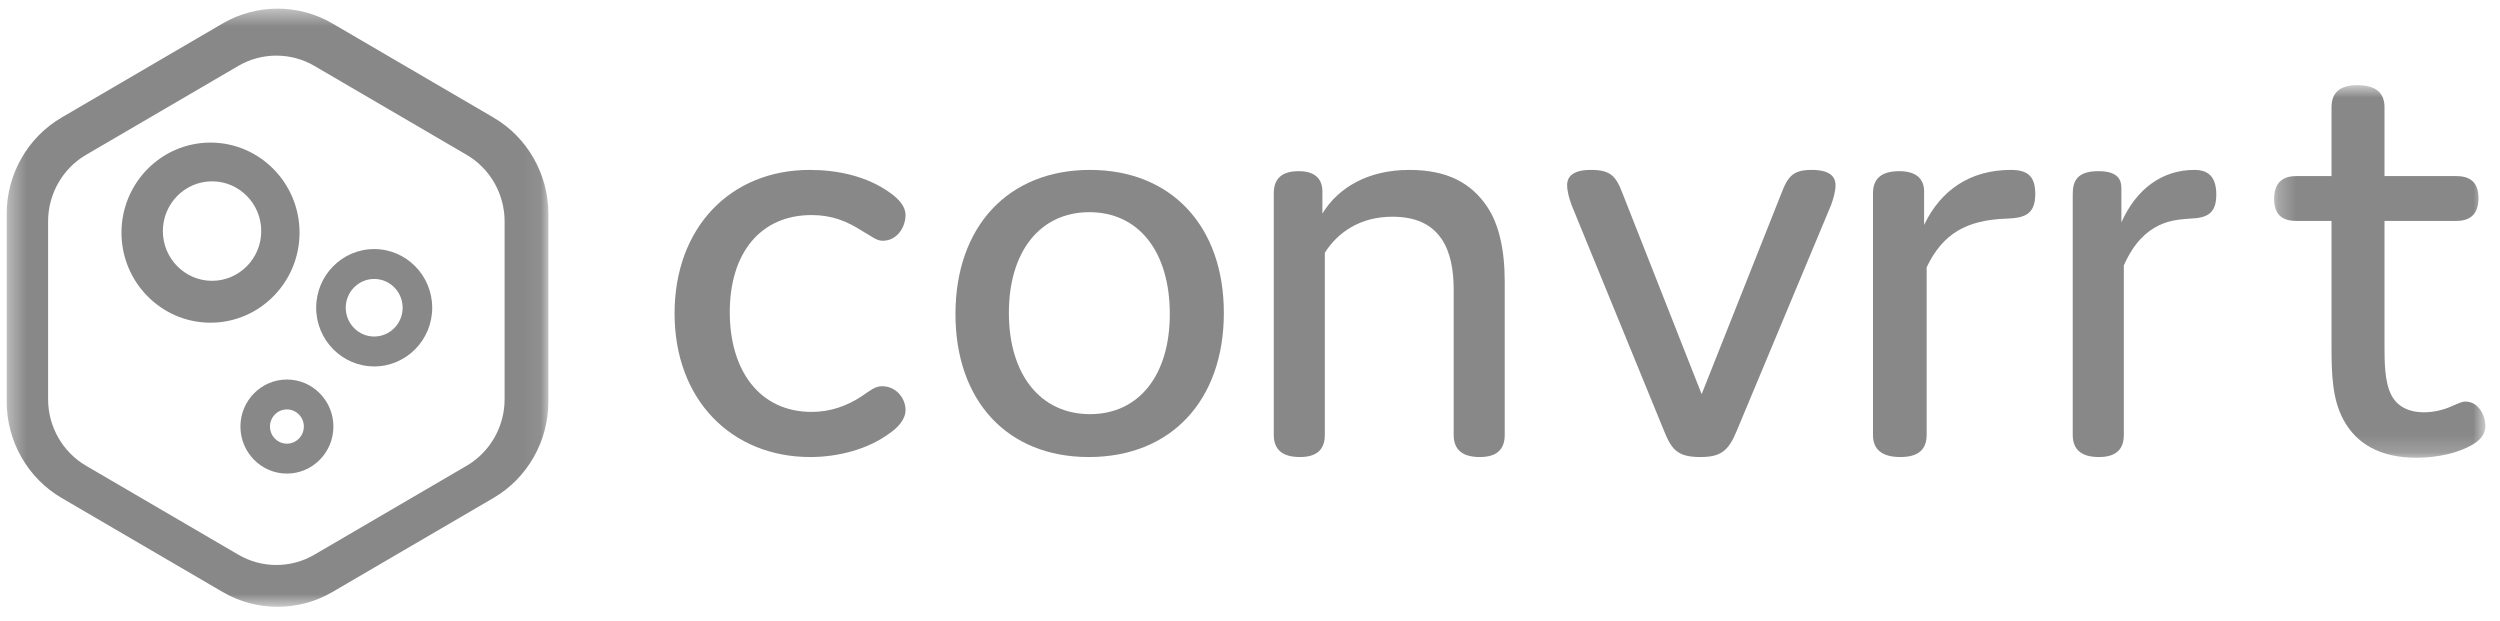
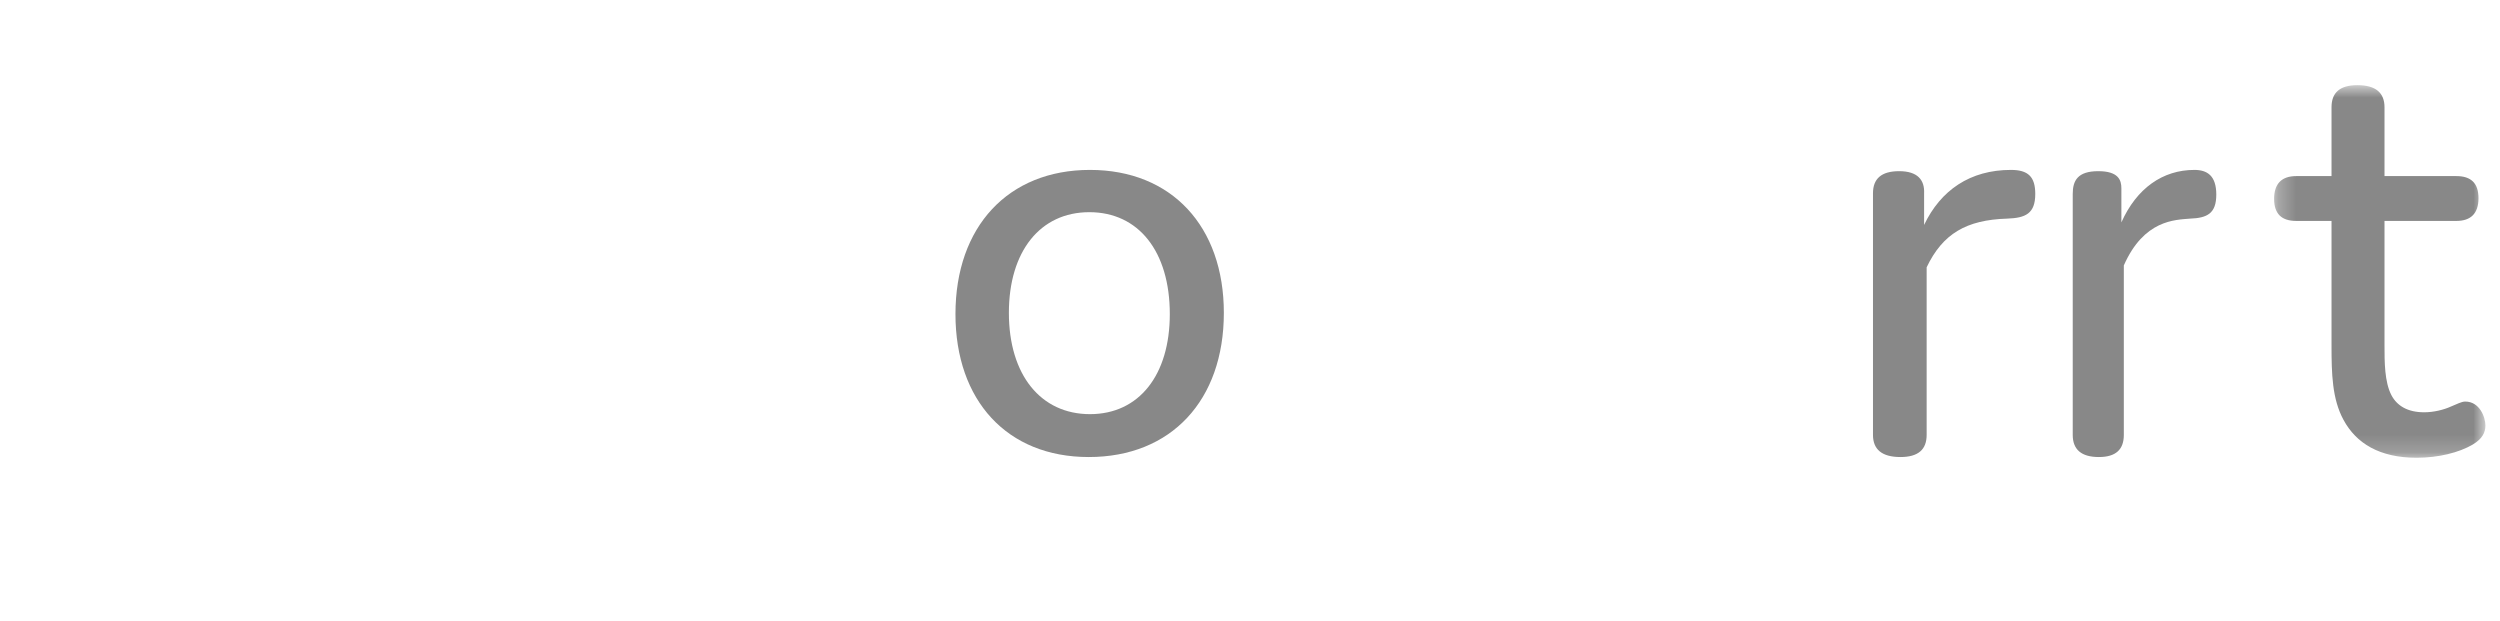
<svg xmlns="http://www.w3.org/2000/svg" width="141" height="35" viewBox="0 0 141 35" fill="none">
-   <path fill-rule="evenodd" clip-rule="evenodd" d="M45.776 23.231C46.813 23.231 47.743 22.913 48.602 22.347C49.068 22.029 49.354 21.782 49.747 21.782C50.535 21.782 51.072 22.453 51.072 23.125C51.072 23.656 50.642 24.115 50.177 24.433C48.996 25.317 47.314 25.777 45.704 25.777C41.267 25.777 38.046 22.56 38.046 17.68C38.046 12.836 41.195 9.583 45.669 9.583C47.242 9.583 48.889 9.937 50.177 10.856C50.785 11.28 51.072 11.705 51.072 12.129C51.072 12.801 50.606 13.579 49.783 13.579C49.425 13.579 49.175 13.331 48.602 13.013C47.779 12.483 46.921 12.129 45.776 12.129C42.877 12.129 41.159 14.286 41.159 17.609C41.159 20.897 42.841 23.231 45.776 23.231Z" fill="#888888" />
  <path fill-rule="evenodd" clip-rule="evenodd" d="M61.474 23.358C64.245 23.358 65.977 21.15 65.977 17.715C65.977 14.175 64.21 11.967 61.439 11.967C58.668 11.967 56.901 14.175 56.901 17.645C56.901 21.15 58.703 23.358 61.474 23.358ZM61.474 9.583C66.081 9.583 69.025 12.773 69.025 17.645C69.025 22.587 66.046 25.777 61.404 25.777C56.797 25.777 53.888 22.587 53.888 17.715C53.888 12.773 56.867 9.583 61.474 9.583Z" fill="#888888" />
-   <path fill-rule="evenodd" clip-rule="evenodd" d="M74.583 10.903V12.044C75.474 10.582 77.154 9.583 79.484 9.583C81.644 9.583 82.981 10.332 83.872 11.652C84.523 12.615 84.866 14.042 84.866 15.861V24.529C84.866 25.349 84.42 25.777 83.46 25.777C82.467 25.777 81.987 25.349 81.987 24.529V16.325C81.987 15.254 81.815 14.22 81.301 13.471C80.718 12.615 79.793 12.223 78.525 12.223C76.708 12.223 75.439 13.114 74.72 14.256V24.529C74.72 25.349 74.274 25.777 73.314 25.777C72.32 25.777 71.841 25.349 71.841 24.529V10.903C71.841 10.082 72.286 9.654 73.246 9.654C74.24 9.654 74.617 10.154 74.583 10.903Z" fill="#888888" />
-   <path fill-rule="evenodd" clip-rule="evenodd" d="M100.454 10.945C100.842 9.906 101.16 9.583 102.183 9.583C103.171 9.583 103.524 9.942 103.524 10.443C103.524 10.766 103.418 11.16 103.277 11.554L97.948 24.308C97.489 25.419 97.066 25.777 95.902 25.777C94.597 25.777 94.278 25.347 93.855 24.308L88.633 11.554C88.492 11.16 88.386 10.766 88.386 10.443C88.386 9.942 88.739 9.583 89.727 9.583C90.82 9.583 91.138 9.906 91.526 10.945L95.973 22.23L100.454 10.945Z" fill="#888888" />
  <path fill-rule="evenodd" clip-rule="evenodd" d="M108.663 24.529C108.663 25.349 108.194 25.777 107.186 25.777C106.14 25.777 105.636 25.349 105.636 24.529V10.903C105.636 10.082 106.104 9.654 107.113 9.654C108.158 9.654 108.555 10.154 108.519 10.903V12.686C109.456 10.724 111.113 9.583 113.42 9.583C114.393 9.583 114.789 9.975 114.789 10.938C114.789 12.044 114.248 12.294 113.203 12.33C110.897 12.401 109.564 13.186 108.663 15.076V24.529Z" fill="#888888" />
  <path fill-rule="evenodd" clip-rule="evenodd" d="M119.784 24.529C119.784 25.349 119.337 25.777 118.377 25.777C117.382 25.777 116.902 25.349 116.902 24.529V10.938C116.902 10.19 117.176 9.654 118.343 9.654C119.475 9.654 119.646 10.154 119.646 10.618V12.543C120.505 10.618 121.979 9.583 123.763 9.583C124.484 9.583 124.999 9.904 124.999 10.974C124.999 12.044 124.484 12.294 123.524 12.33C122.666 12.401 120.916 12.401 119.784 14.969V24.529Z" fill="#888888" />
  <mask id="mask0_308_1500" style="mask-type:alpha" maskUnits="userSpaceOnUse" x="128" y="4" width="13" height="22">
    <path d="M140.178 4.803V25.818H128.26V4.803H140.178Z" fill="white" />
  </mask>
  <g mask="url(#mask0_308_1500)">
    <path fill-rule="evenodd" clip-rule="evenodd" d="M140.178 24.002C140.178 24.393 140 24.75 139.467 25.07C138.684 25.533 137.51 25.818 136.301 25.818C134.201 25.818 132.885 24.999 132.174 23.681C131.533 22.505 131.498 21.08 131.498 19.478V12.46H129.505C128.687 12.46 128.26 12.069 128.26 11.215C128.26 10.36 128.687 9.932 129.505 9.932H131.498V6.049C131.498 5.23 131.96 4.803 132.957 4.803C133.988 4.803 134.486 5.23 134.486 6.049V9.932H138.542C139.36 9.932 139.787 10.324 139.787 11.179C139.787 12.033 139.36 12.46 138.542 12.46H134.486V19.478C134.486 20.404 134.486 21.544 134.878 22.292C135.198 22.897 135.802 23.253 136.727 23.253C137.261 23.253 137.83 23.111 138.222 22.933C138.577 22.791 138.826 22.648 139.04 22.648C139.858 22.648 140.178 23.538 140.178 24.002Z" fill="#888888" />
  </g>
  <mask id="mask1_308_1500" style="mask-type:alpha" maskUnits="userSpaceOnUse" x="0" y="0" width="31" height="35">
-     <path d="M0.379 34.225V0.488H30.928V34.225H0.379Z" fill="white" />
-   </mask>
+     </mask>
  <g mask="url(#mask1_308_1500)">
-     <path fill-rule="evenodd" clip-rule="evenodd" d="M11.96 10.227C10.43 10.227 9.185 11.486 9.185 13.033C9.185 14.58 10.43 15.838 11.96 15.838C13.489 15.838 14.734 14.58 14.734 13.033C14.734 11.486 13.489 10.227 11.96 10.227ZM11.872 18.2C9.103 18.2 6.851 15.922 6.851 13.121C6.851 10.32 9.103 8.042 11.872 8.042C14.641 8.042 16.894 10.32 16.894 13.121C16.894 15.922 14.641 18.2 11.872 18.2ZM21.105 15.733C20.22 15.733 19.5 16.461 19.5 17.357C19.5 18.252 20.22 18.98 21.105 18.98C21.989 18.98 22.709 18.252 22.709 17.357C22.709 16.461 21.989 15.733 21.105 15.733ZM21.105 20.666C19.3 20.666 17.832 19.181 17.832 17.357C17.832 15.531 19.3 14.047 21.105 14.047C22.909 14.047 24.377 15.531 24.377 17.357C24.377 19.181 22.909 20.666 21.105 20.666ZM16.182 23.091C15.655 23.091 15.227 23.525 15.227 24.057C15.227 24.59 15.655 25.023 16.182 25.023C16.708 25.023 17.137 24.59 17.137 24.057C17.137 23.525 16.708 23.091 16.182 23.091ZM16.182 26.71C14.736 26.71 13.56 25.52 13.56 24.057C13.56 22.595 14.736 21.405 16.182 21.405C17.628 21.405 18.804 22.595 18.804 24.057C18.804 25.52 17.628 26.71 16.182 26.71ZM15.586 3.137C14.847 3.137 14.107 3.329 13.447 3.714L4.853 8.733C3.533 9.504 2.713 10.941 2.713 12.482V22.519C2.713 24.061 3.533 25.497 4.853 26.268L13.447 31.287C14.767 32.057 16.406 32.058 17.726 31.287L26.32 26.268C27.64 25.497 28.46 24.061 28.46 22.519V12.482C28.46 10.941 27.64 9.504 26.32 8.733L17.726 3.714C17.066 3.329 16.326 3.137 15.586 3.137ZM15.653 34.225C14.583 34.225 13.513 33.947 12.558 33.389L3.474 28.084C1.565 26.969 0.378 24.891 0.378 22.661V12.052C0.378 9.822 1.565 7.744 3.474 6.629L12.558 1.323C14.467 0.209 16.84 0.208 18.748 1.323L27.833 6.629C29.742 7.743 30.928 9.822 30.928 12.052V22.661C30.928 24.892 29.742 26.97 27.833 28.084L18.748 33.389C17.794 33.947 16.724 34.225 15.653 34.225Z" fill="#888888" />
-   </g>
+     </g>
</svg>